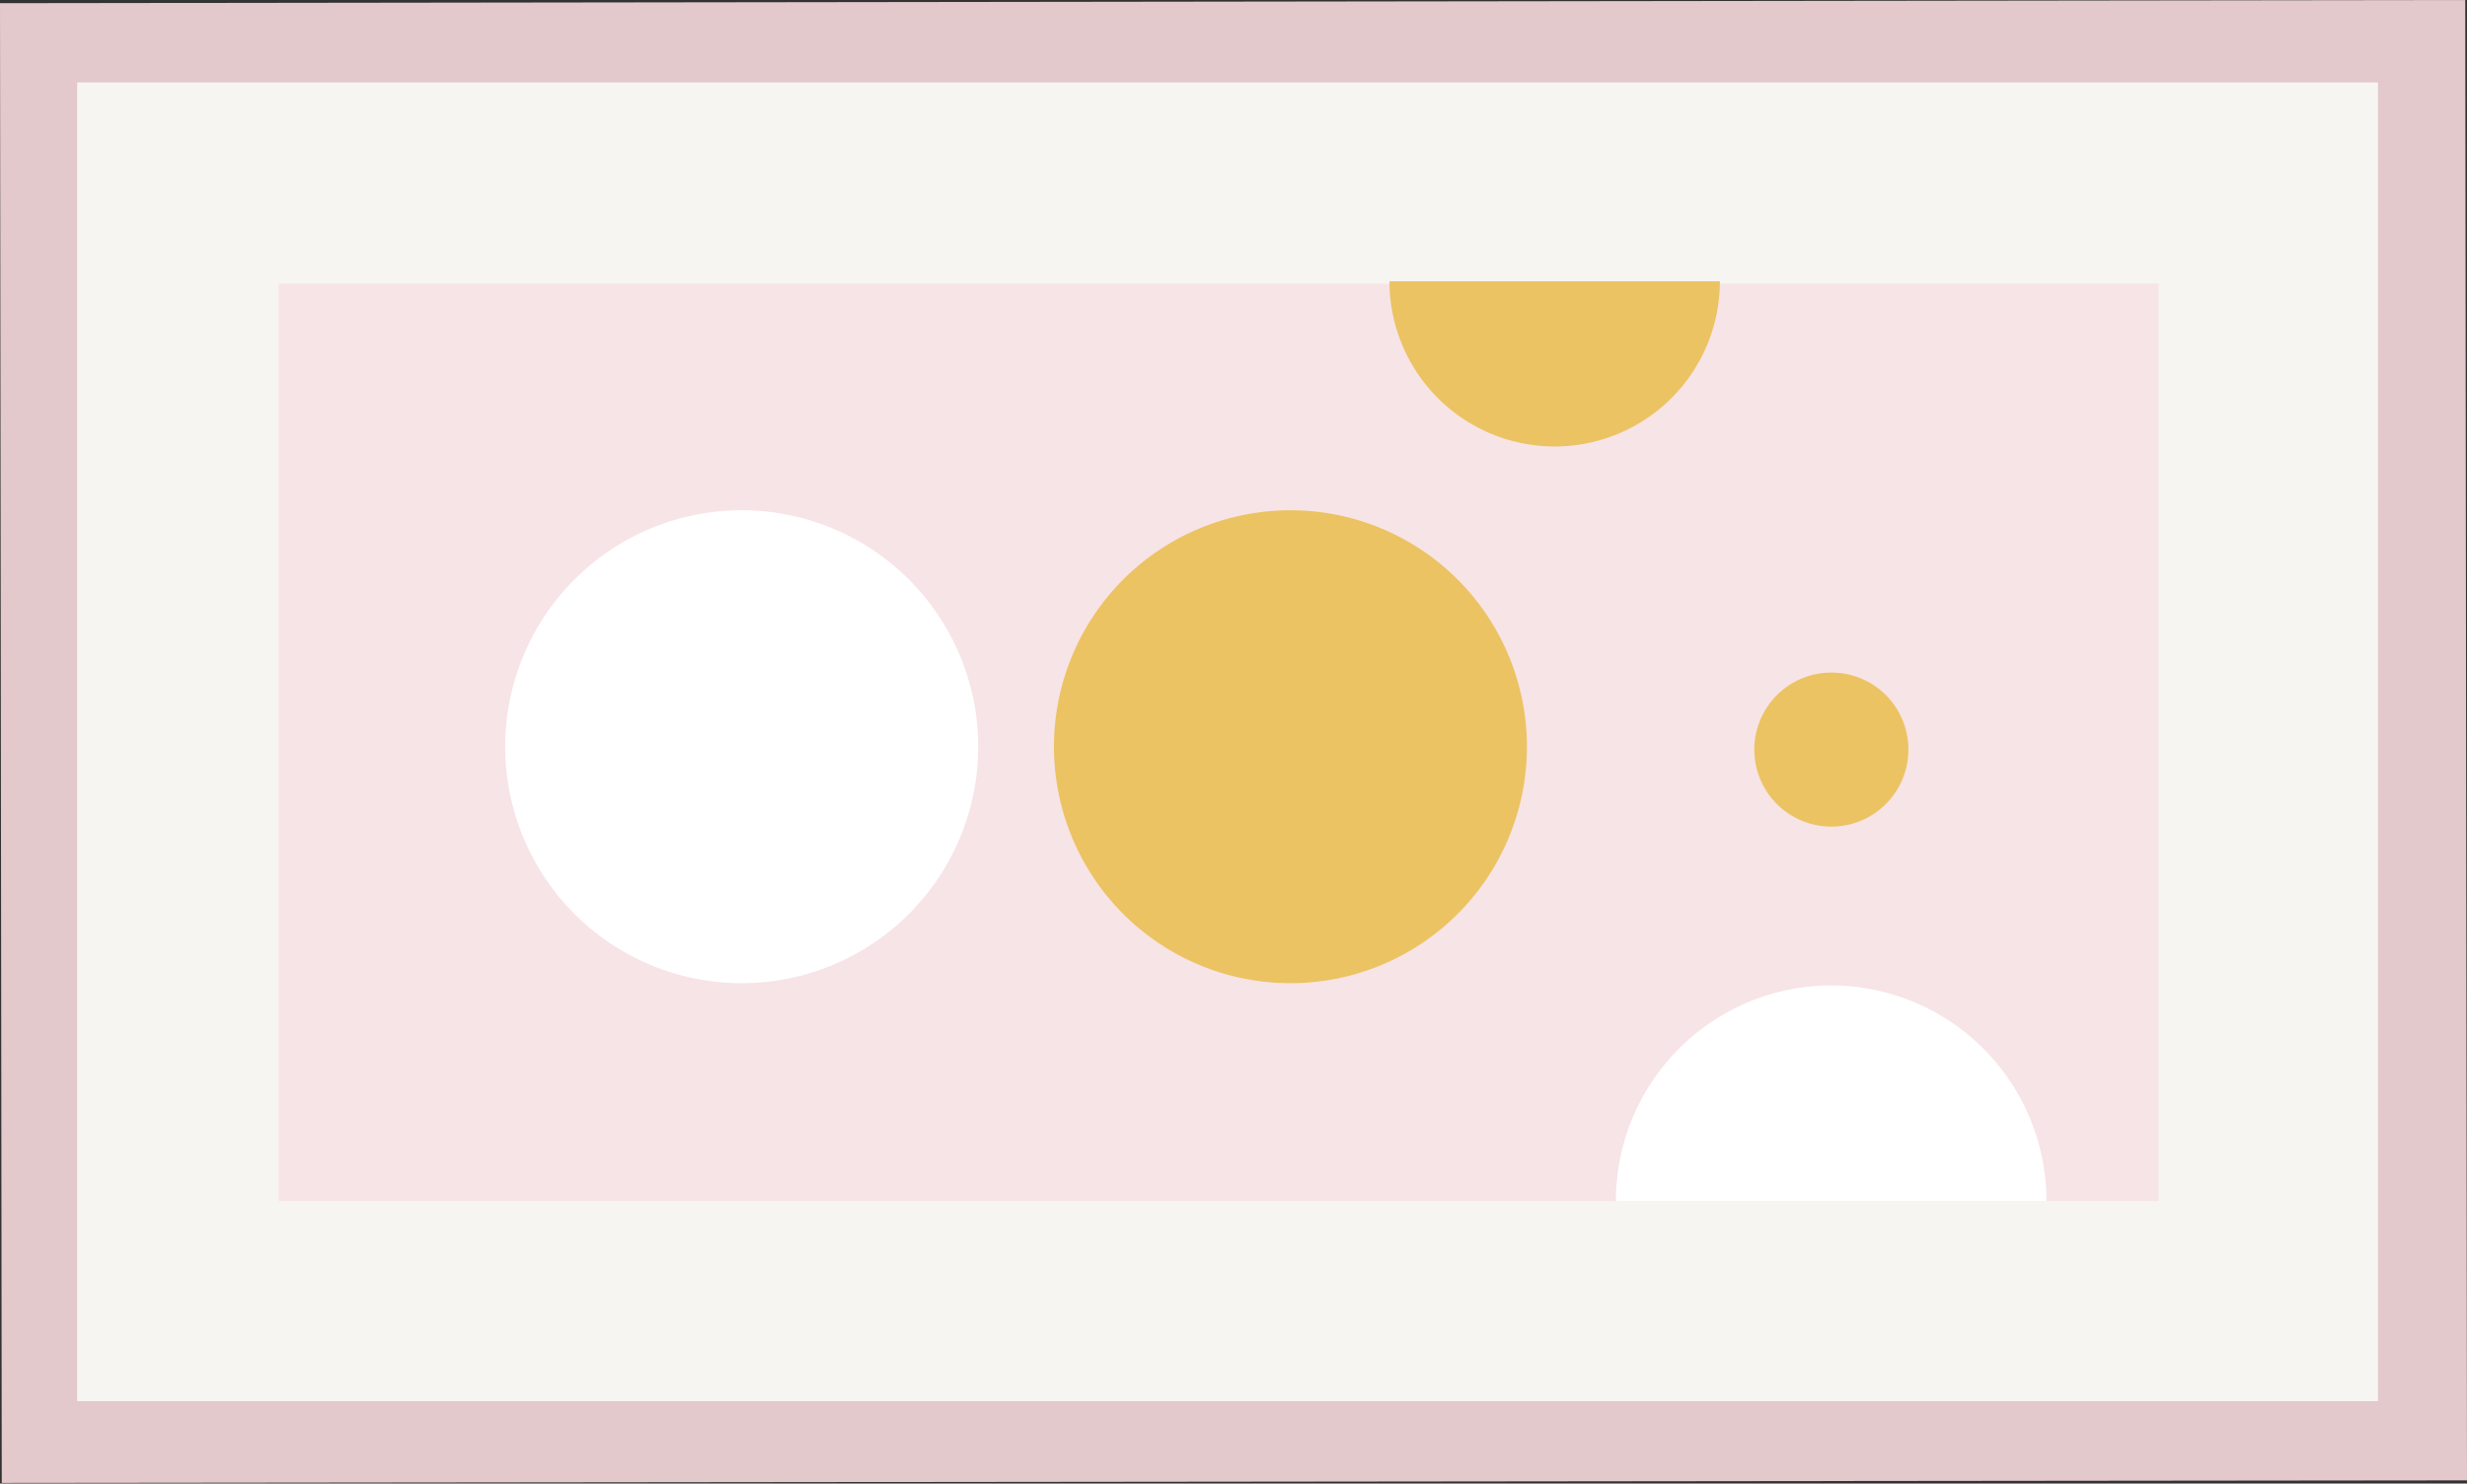
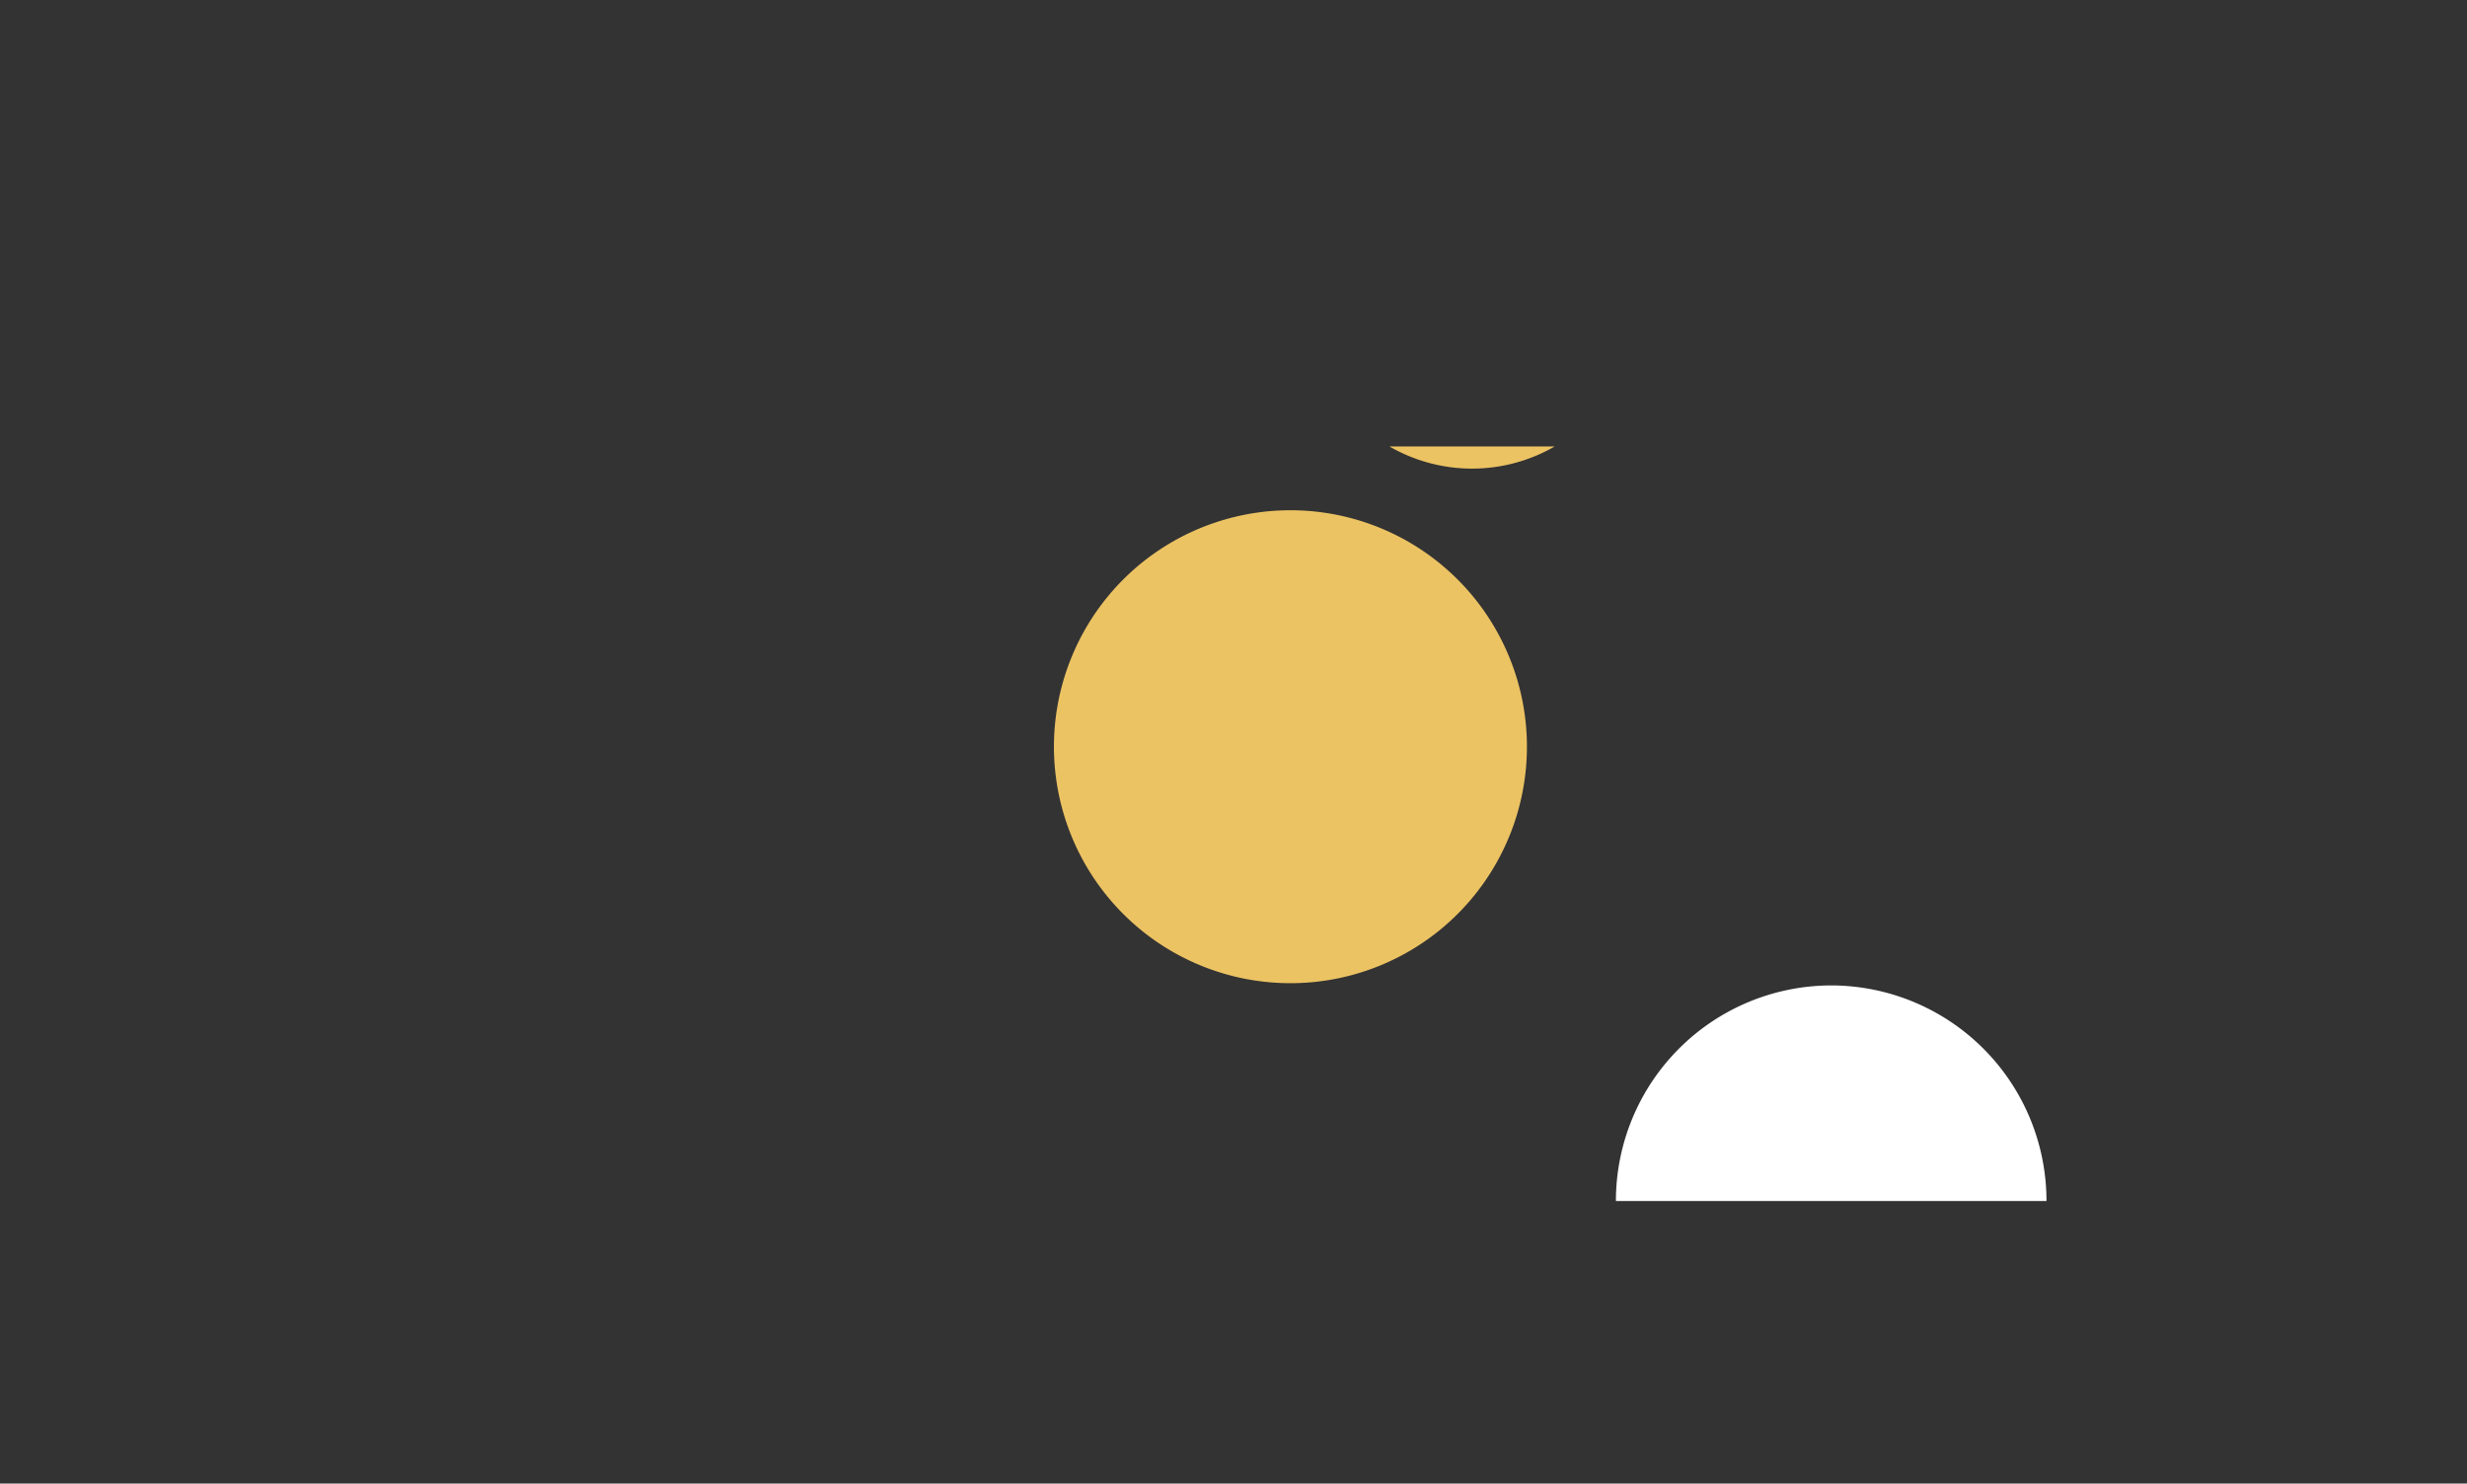
<svg xmlns="http://www.w3.org/2000/svg" viewBox="0 0 154.7 93.04">
  <rect x="0" y="0" width="154.7" height="93.04" fill="#333333" stroke="none" />
  <g id="Layer_2" data-name="Layer 2">
    <g id="BACKGROUND">
-       <path id="Path_4405" data-name="Path 4405" d="M154.59,0l.11,92.84L.11,93,0,.2Zm-7.22,6.77H6.6v79.5H147.37Z" style="fill:#e3c8cc" />
-       <rect id="Rectangle_355" data-name="Rectangle 355" x="4.84" y="5.17" width="144.28" height="82.7" style="fill:#f6f5f1" />
-       <rect id="Rectangle_356" data-name="Rectangle 356" x="17.48" y="17.79" width="117.88" height="57.53" style="fill:#f7e4e6" />
-       <path id="Path_4406" data-name="Path 4406" d="M61.34,46.78A14.83,14.83,0,1,1,46.51,32,14.83,14.83,0,0,1,61.34,46.78h0" style="fill:#fff" />
      <path id="Path_4407" data-name="Path 4407" d="M95.75,46.78A14.83,14.83,0,1,1,80.92,32h0A14.83,14.83,0,0,1,95.75,46.78h0" style="fill:#ecc363" />
-       <path id="Path_4408" data-name="Path 4408" d="M119.67,47a4.83,4.83,0,1,1-4.82-4.82h0A4.82,4.82,0,0,1,119.67,47" style="fill:#ecc363" />
      <path id="Path_4409" data-name="Path 4409" d="M114.85,61.8a13.52,13.52,0,0,0-13.52,13.52h27A13.52,13.52,0,0,0,114.85,61.8" style="fill:#fff" />
-       <path id="Path_4410" data-name="Path 4410" d="M97.49,28a10.36,10.36,0,0,0,10.36-10.36H87.13A10.36,10.36,0,0,0,97.49,28" style="fill:#ecc363" />
+       <path id="Path_4410" data-name="Path 4410" d="M97.49,28H87.13A10.36,10.36,0,0,0,97.49,28" style="fill:#ecc363" />
    </g>
  </g>
</svg>